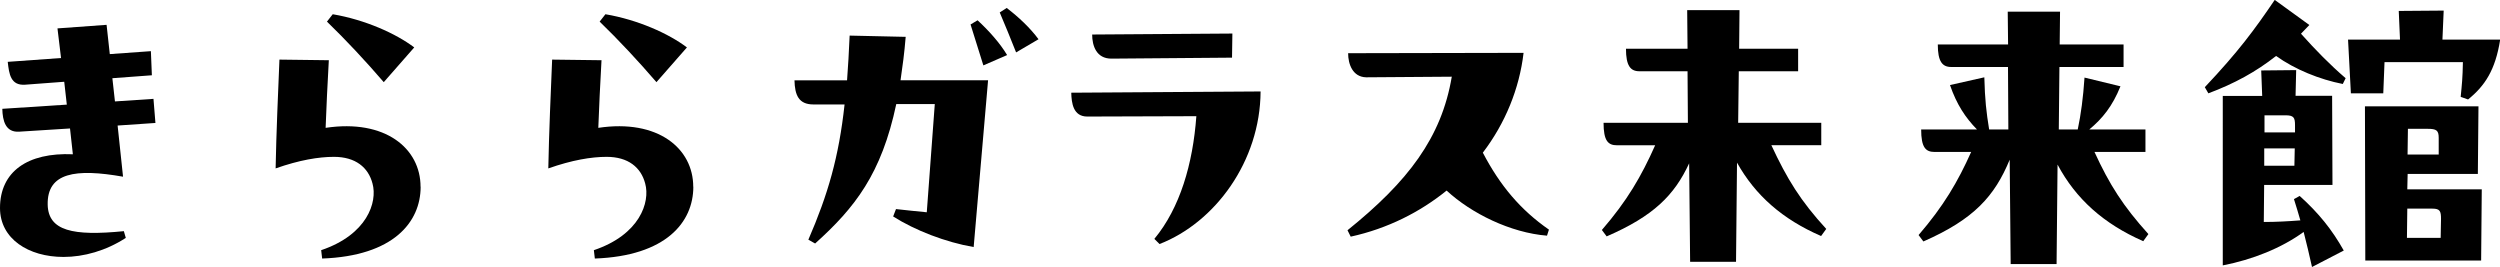
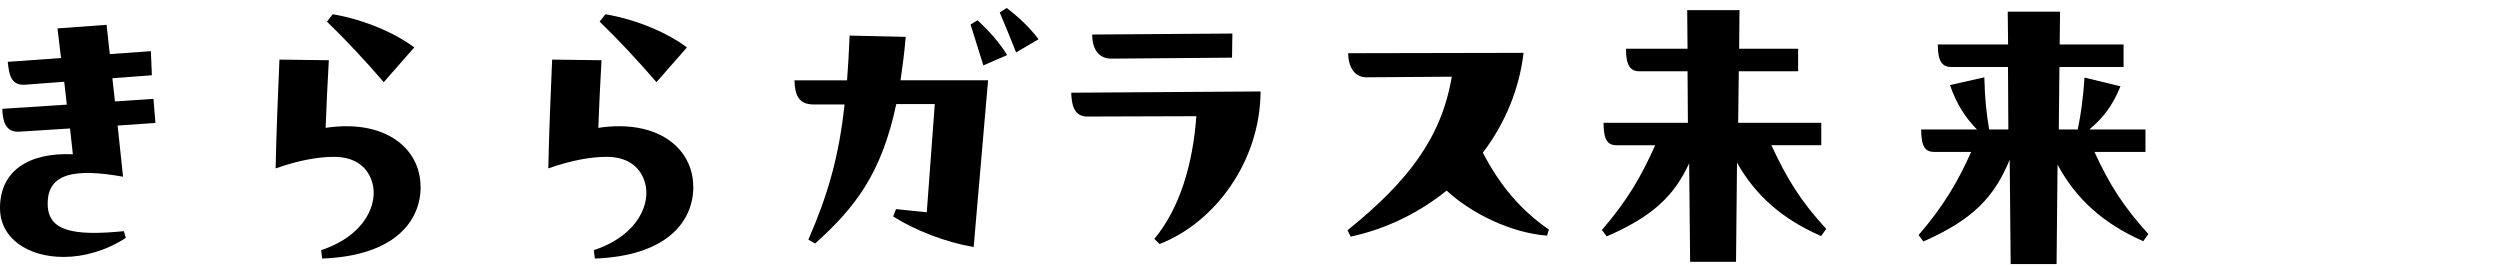
<svg xmlns="http://www.w3.org/2000/svg" id="_レイヤー_2" data-name="レイヤー 2" viewBox="0 0 281 30">
  <g id="map">
    <g>
      <path d="M13.92,25.98l.22.76c-2.24,1.45-4.72,2.14-7,2.14-3.93,0-7.14-2.03-7.14-5.5,0-4.09,3.1-6.26,8.19-6.04l-.32-2.9-5.7.36c-1.55.11-1.88-1.23-1.91-2.57l7.25-.47-.29-2.57-4.4.33c-1.62.11-1.8-1.19-1.95-2.57l5.99-.43-.4-3.33,5.52-.4.36,3.29,4.62-.33.11,2.71-4.44.33.29,2.61,4.33-.29.22,2.71-4.25.29.61,5.75c-5.34-.94-8.55-.47-8.47,3.15.07,2.93,2.81,3.55,8.58,2.97Z" />
      <path d="M47.28,20.99c0,3.98-3.06,7.78-11.07,8.07l-.11-.94c5.16-1.74,6.35-5.39,5.77-7.49-.47-1.81-1.91-3-4.33-3-1.73,0-3.89.36-6.56,1.3.07-3.84.29-8.9.43-12.23l5.55.07c-.14,2.61-.29,5.43-.36,7.6,6.71-1.01,10.67,2.32,10.67,6.62ZM43.13,9.23c-2.02-2.35-4.25-4.74-6.38-6.8l.65-.83c3.64.62,7.1,2.17,9.16,3.73l-3.43,3.91Z" />
      <path d="M77.93,20.99c0,3.98-3.06,7.78-11.07,8.07l-.11-.94c5.16-1.74,6.35-5.39,5.77-7.49-.47-1.81-1.91-3-4.33-3-1.73,0-3.89.36-6.56,1.3.07-3.84.29-8.9.43-12.23l5.55.07c-.14,2.61-.29,5.43-.36,7.6,6.71-1.01,10.67,2.32,10.67,6.62ZM73.78,9.23c-2.02-2.35-4.25-4.74-6.38-6.8l.65-.83c3.64.62,7.1,2.17,9.16,3.73l-3.43,3.91Z" />
      <path d="M101.8,4.13c-.14,1.77-.36,3.4-.58,4.89h9.84l-1.62,18.75c-3.14-.54-6.6-1.88-9.05-3.44l.32-.83c1.23.14,2.34.25,3.46.36l.9-12.16h-4.33c-1.66,7.85-4.65,11.65-9.12,15.67l-.76-.43c2.2-5.07,3.43-9.3,4.07-15.2h-3.5c-1.66,0-2.09-1.05-2.13-2.71h5.91c.11-1.56.22-3.22.29-5.03l6.27.14ZM109.88,2.28c1.26,1.16,2.52,2.57,3.32,3.91l-2.67,1.16c-.47-1.52-.94-3.04-1.44-4.6l.79-.47ZM113.16.9c1.37,1.05,2.63,2.24,3.57,3.51l-2.52,1.48c-.58-1.45-1.26-3.15-1.84-4.49l.79-.51Z" />
      <path d="M141.69,10.28c-.04,7.85-5.12,14.73-11.36,17.15l-.58-.58c2.88-3.47,4.33-8.43,4.72-13.79l-12.26.04c-1.59,0-1.77-1.52-1.8-2.68l21.27-.14ZM138.48,6.48l-13.56.11c-1.69,0-2.16-1.45-2.16-2.71l15.76-.11-.04,2.71Z" />
      <path d="M173.89,26.49c-4.11-.33-8.51-2.5-11.29-5.07-2.99,2.42-6.63,4.27-10.78,5.18l-.36-.72c6.78-5.46,10.57-10.39,11.72-17.26l-9.63.07c-1.51-.04-2.02-1.48-2.02-2.71l19.72-.04c-.47,4.02-2.06,7.92-4.58,11.22,1.95,3.73,4.25,6.44,7.43,8.65l-.22.69Z" />
      <path d="M204.73,16.32h-5.63c1.77,3.8,3.28,6.26,6.17,9.41l-.58.8c-4.33-1.88-7.39-4.56-9.45-8.25l-.11,11.15h-5.16l-.11-11.07c-1.66,3.58-4,5.93-9.27,8.21l-.54-.72c2.85-3.29,4.44-6.04,5.99-9.52h-4.29c-1.01,0-1.51-.51-1.51-2.53h9.48l-.04-5.79h-5.41c-1.01,0-1.51-.62-1.51-2.53h6.92l-.04-4.34h5.88l-.04,4.34h6.63v2.53h-6.67l-.07,5.79h9.34v2.53Z" />
      <path d="M241.15,17.08h-5.73c1.69,3.69,3.25,6.12,6.06,9.23l-.58.8c-4.44-1.95-7.57-4.74-9.63-8.61l-.11,11.18h-5.16l-.11-11.73c-1.69,4.09-4,6.69-9.7,9.19l-.54-.72c2.81-3.26,4.4-5.97,5.91-9.34h-4.11c-1.01,0-1.51-.51-1.51-2.53h6.27c-1.3-1.34-2.27-2.79-3.03-4.99l3.86-.87c.07,2.57.22,3.87.54,5.86h2.16l-.04-7.02h-6.38c-1.01,0-1.51-.62-1.51-2.53h7.9l-.04-3.69h5.88l-.04,3.69h7.18v2.53h-7.21l-.07,7.02h2.13c.36-1.7.61-3.58.76-5.83l4.04.98c-.9,2.24-2.02,3.62-3.5,4.85h6.31v2.53Z" />
-       <path d="M258.64,3.8c1.66,1.85,3.21,3.44,5.01,4.99l-.32.65c-2.6-.51-5.37-1.63-7.5-3.15-2.24,1.77-4.69,3.11-7.61,4.2l-.4-.69c3.79-4.02,5.55-6.41,7.86-9.81l3.89,2.82-.94.98ZM258.5,22.04c2.13,1.92,3.61,3.76,4.94,6.12l-3.57,1.85c-.32-1.45-.61-2.64-.94-3.94-2.49,1.81-5.73,3.11-9.09,3.76V10.78h4.43l-.11-2.86,3.93-.04-.07,2.89h4.11l.04,10.02h-7.68l-.04,4.16c1.37,0,2.67-.07,4.11-.18-.22-.76-.43-1.48-.72-2.39l.65-.36ZM254.5,16.68v1.95h3.39l.04-1.95h-3.43ZM254.53,12.96v1.92h3.43v-.8c0-.87-.14-1.12-1.08-1.12h-2.34ZM268.02,6.98l-.14,3.51h-3.64l-.32-6.04h5.84l-.14-3.22,5.05-.04-.14,3.26h6.49c-.54,3.44-1.73,5.21-3.61,6.73l-.83-.29c.14-1.41.22-2.14.25-3.91h-8.8ZM270.62,19.54l-.04,1.74h8.37l-.07,8h-13.02l-.04-17.33h12.76l-.07,7.6h-7.9ZM270.58,23.45l-.04,3.29h3.79l.04-2.13c0-.87-.11-1.16-.97-1.16h-2.81ZM270.65,14.48l-.04,2.89h3.5v-1.88c0-.83-.25-1.01-1.23-1.01h-2.24Z" />
    </g>
  </g>
</svg>